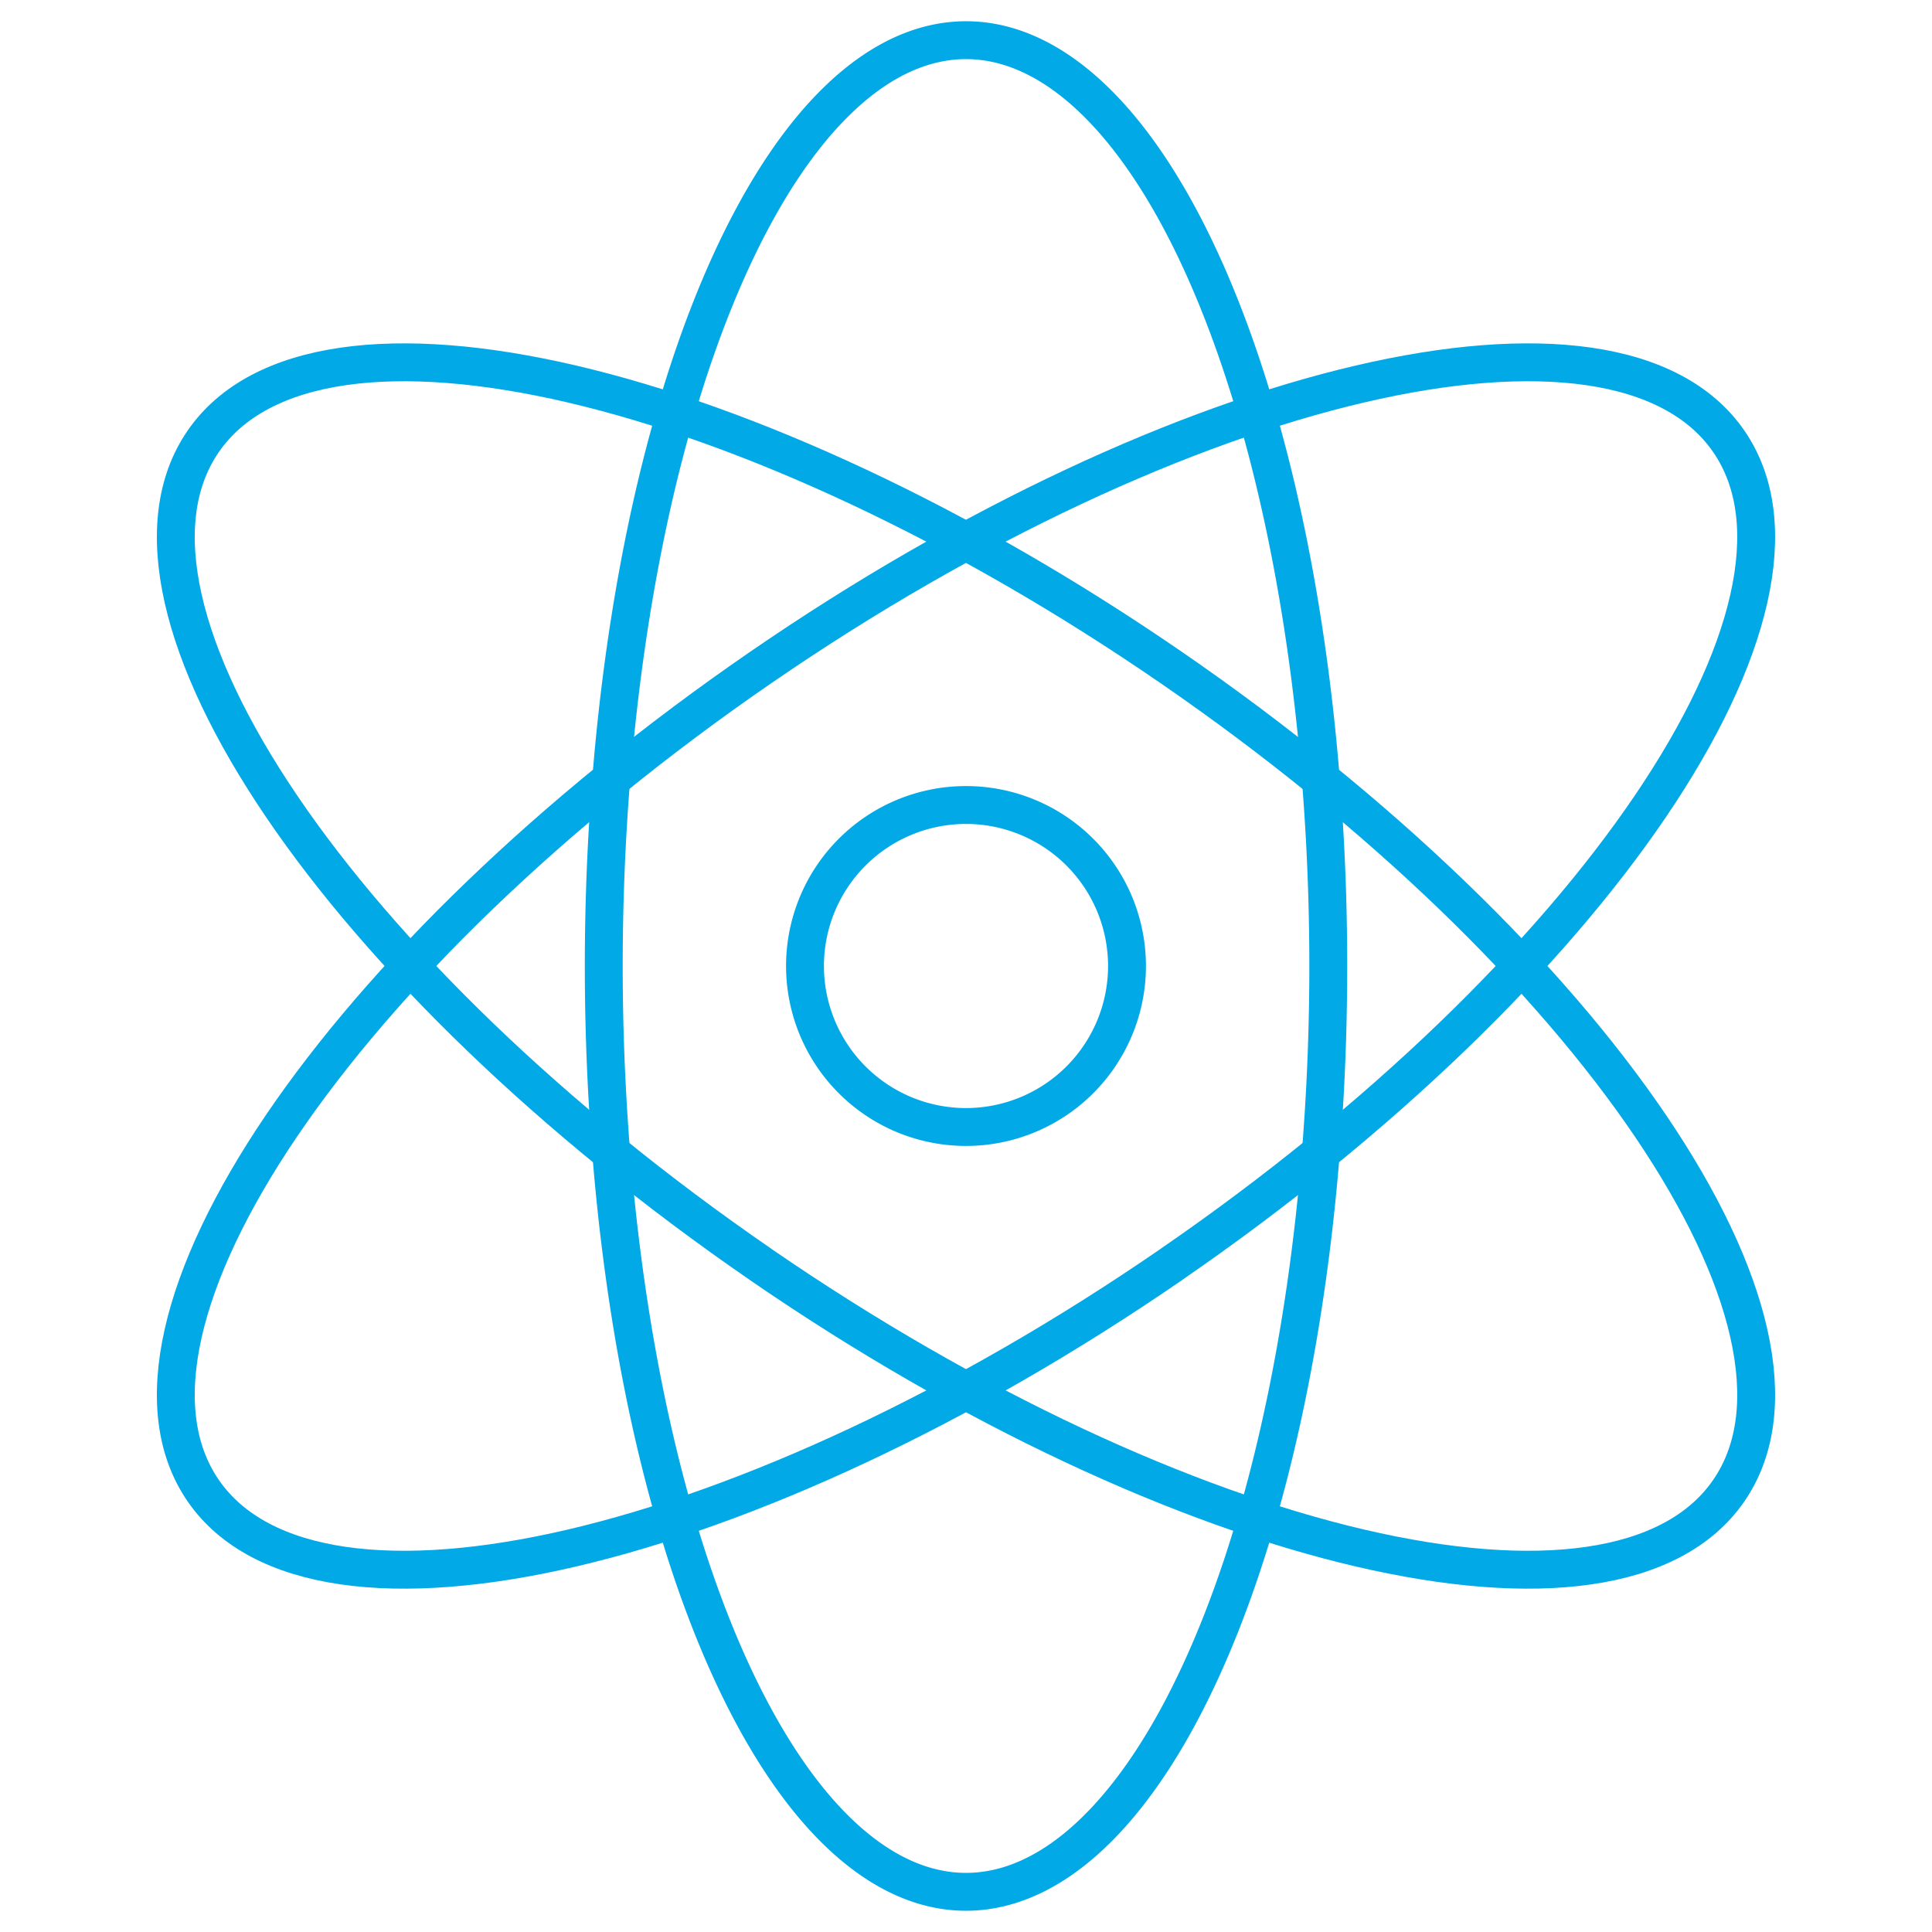
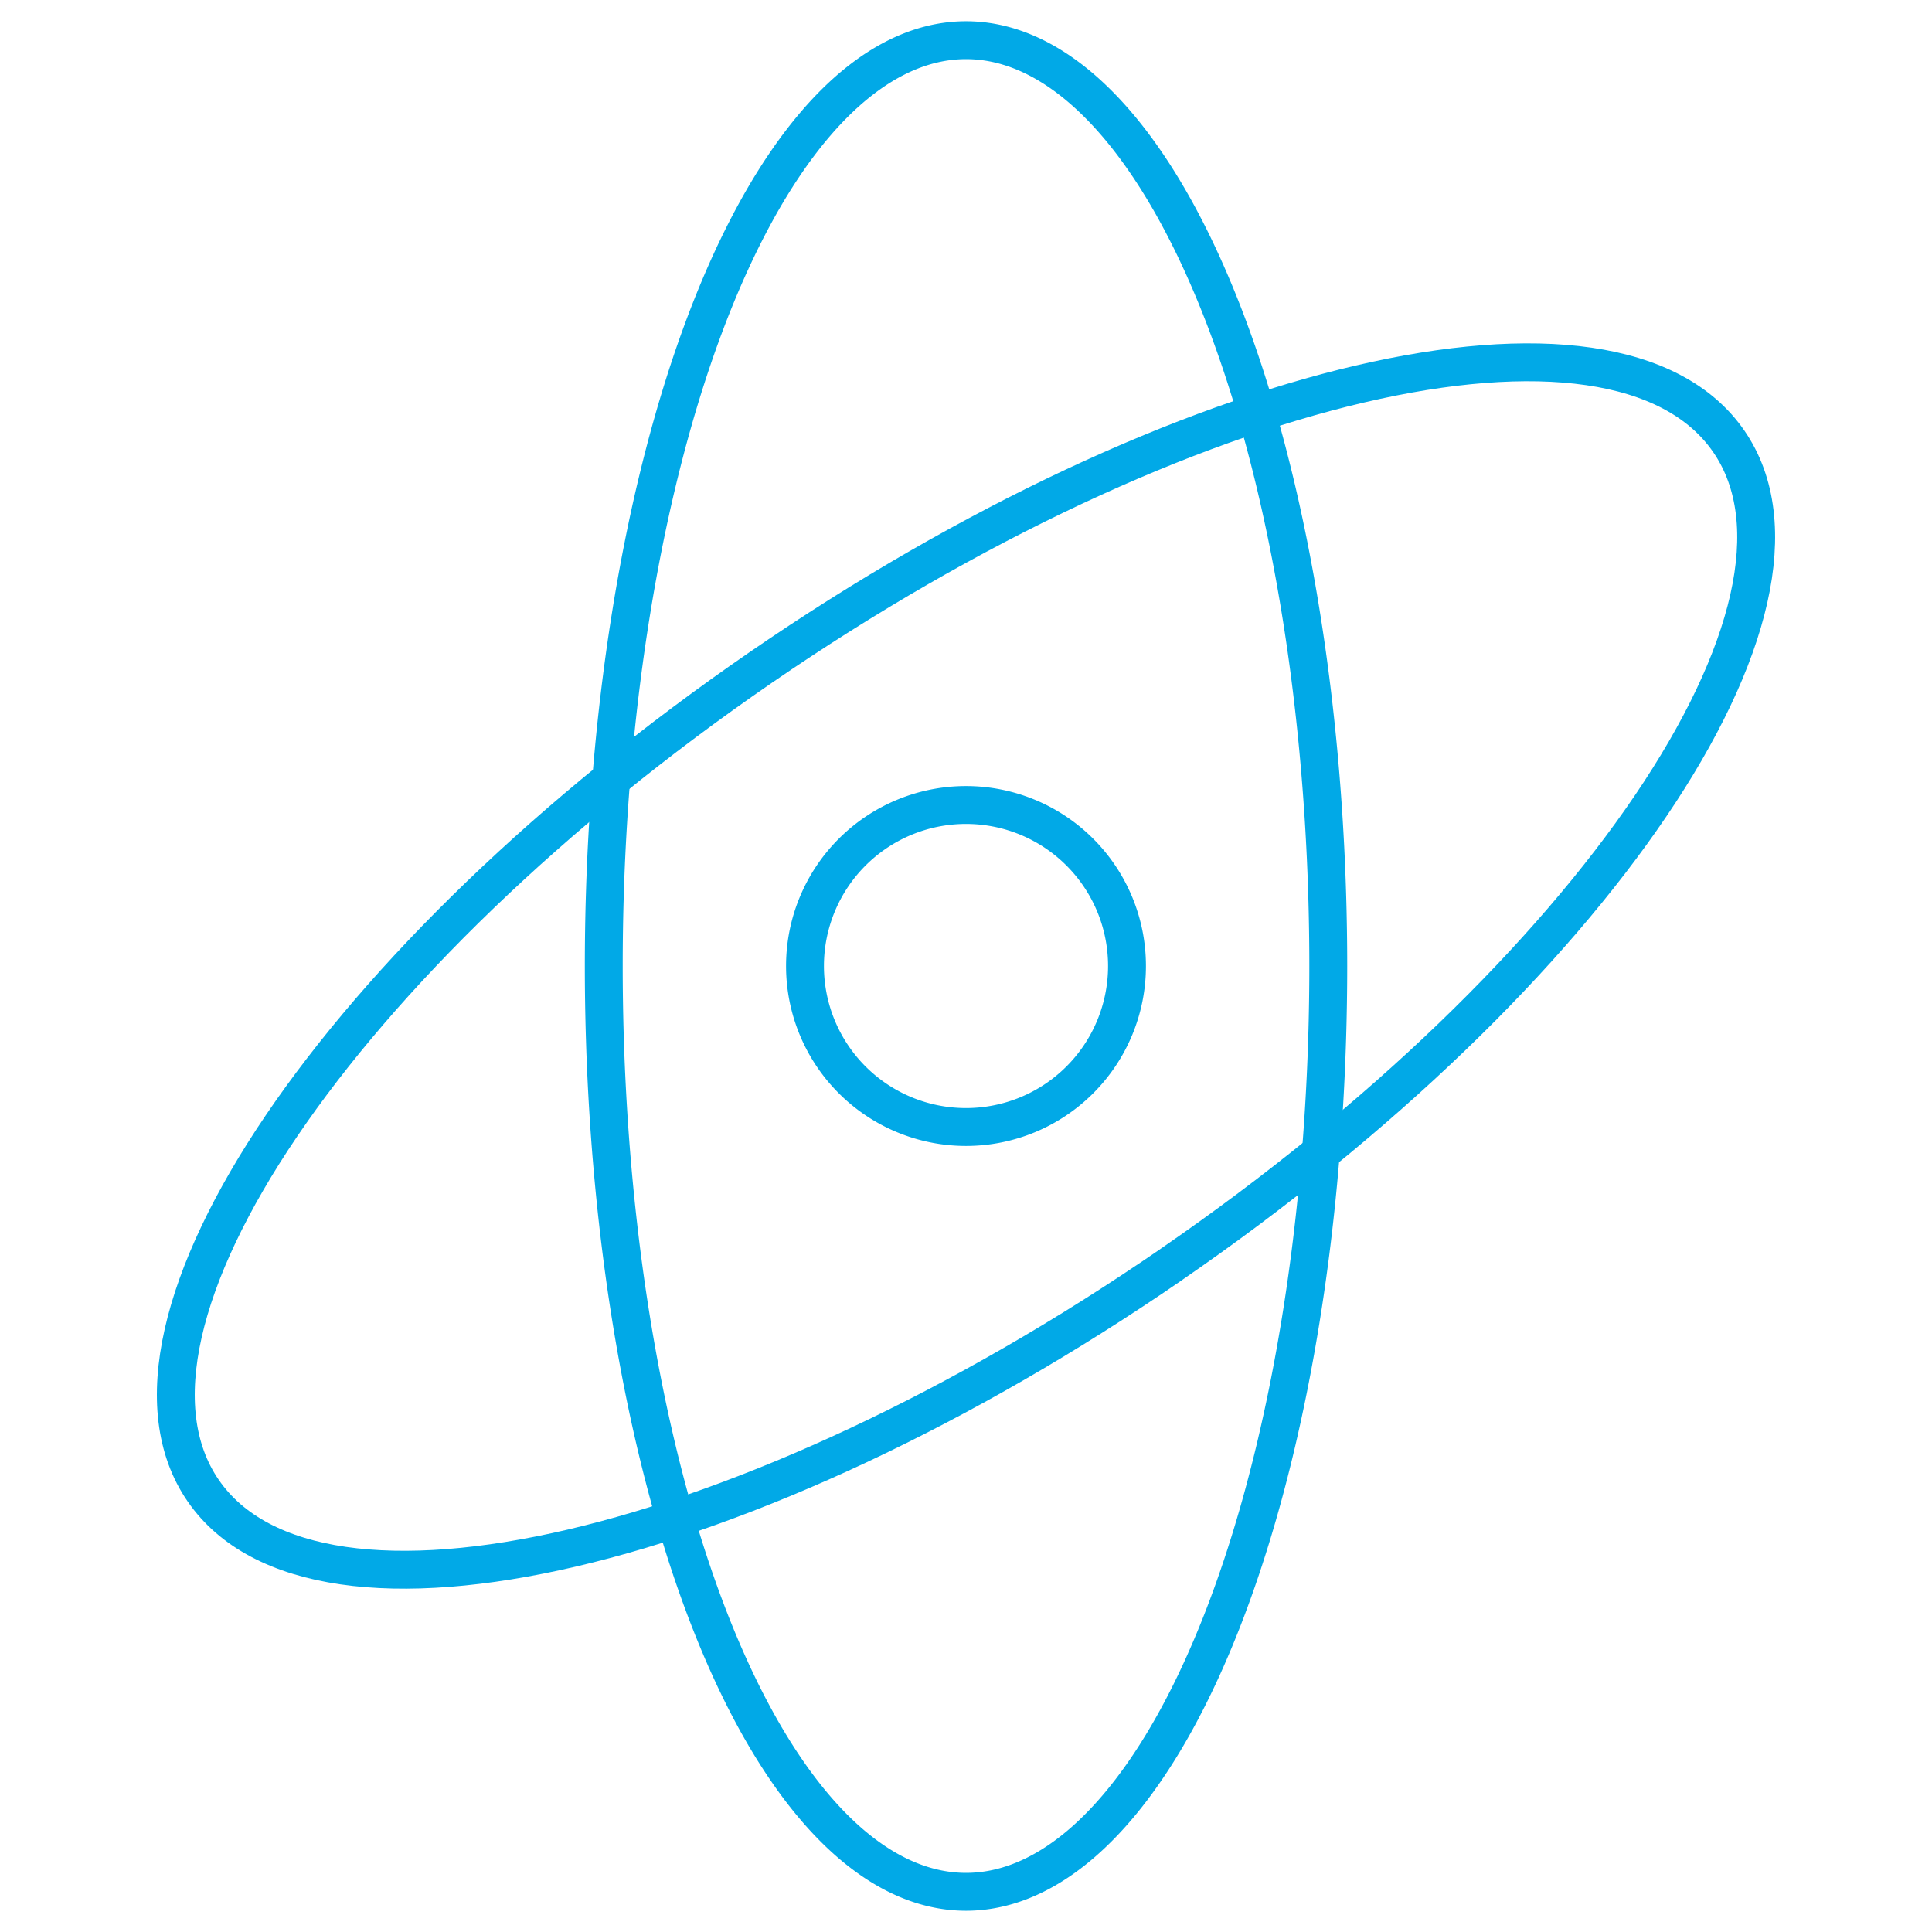
<svg xmlns="http://www.w3.org/2000/svg" id="Science-Molecule--Streamline-Ultimate.svg" width="51" height="51" viewBox="0 0 51 51">
  <desc>Science Molecule Streamline Icon: https://streamlinehq.com</desc>
  <defs />
  <title>science-molecule</title>
  <path stroke-width="1" stroke-linejoin="round" stroke-linecap="round" stroke="#01a9e7" fill="none" d="M15.938 25.5a9.562 24.438 0 1 0 19.125 0 9.562 24.438 0 1 0 -19.125 0" />
  <path stroke-width="1" stroke-linejoin="round" stroke-linecap="round" stroke="#01a9e7" fill="none" d="M30.919 33.38c-11.12 7.65 -22.559 10.321 -25.555 5.969S8.961 25.27 20.081 17.62s22.559 -10.319 25.555 -5.969 -3.598 14.078 -14.718 21.728Z" />
-   <path stroke-width="1" stroke-linejoin="round" stroke-linecap="round" stroke="#01a9e7" fill="none" d="M20.081 33.38c11.12 7.65 22.559 10.321 25.555 5.969s-3.598 -14.078 -14.718 -21.728S8.36 7.301 5.364 11.651s3.598 14.078 14.718 21.728Z" />
  <path stroke-width="1" stroke-linejoin="round" stroke-linecap="round" stroke="#01a9e7" fill="none" d="M21.25 25.5a4.25 4.25 0 1 0 8.5 0 4.25 4.25 0 1 0 -8.5 0" />
</svg>